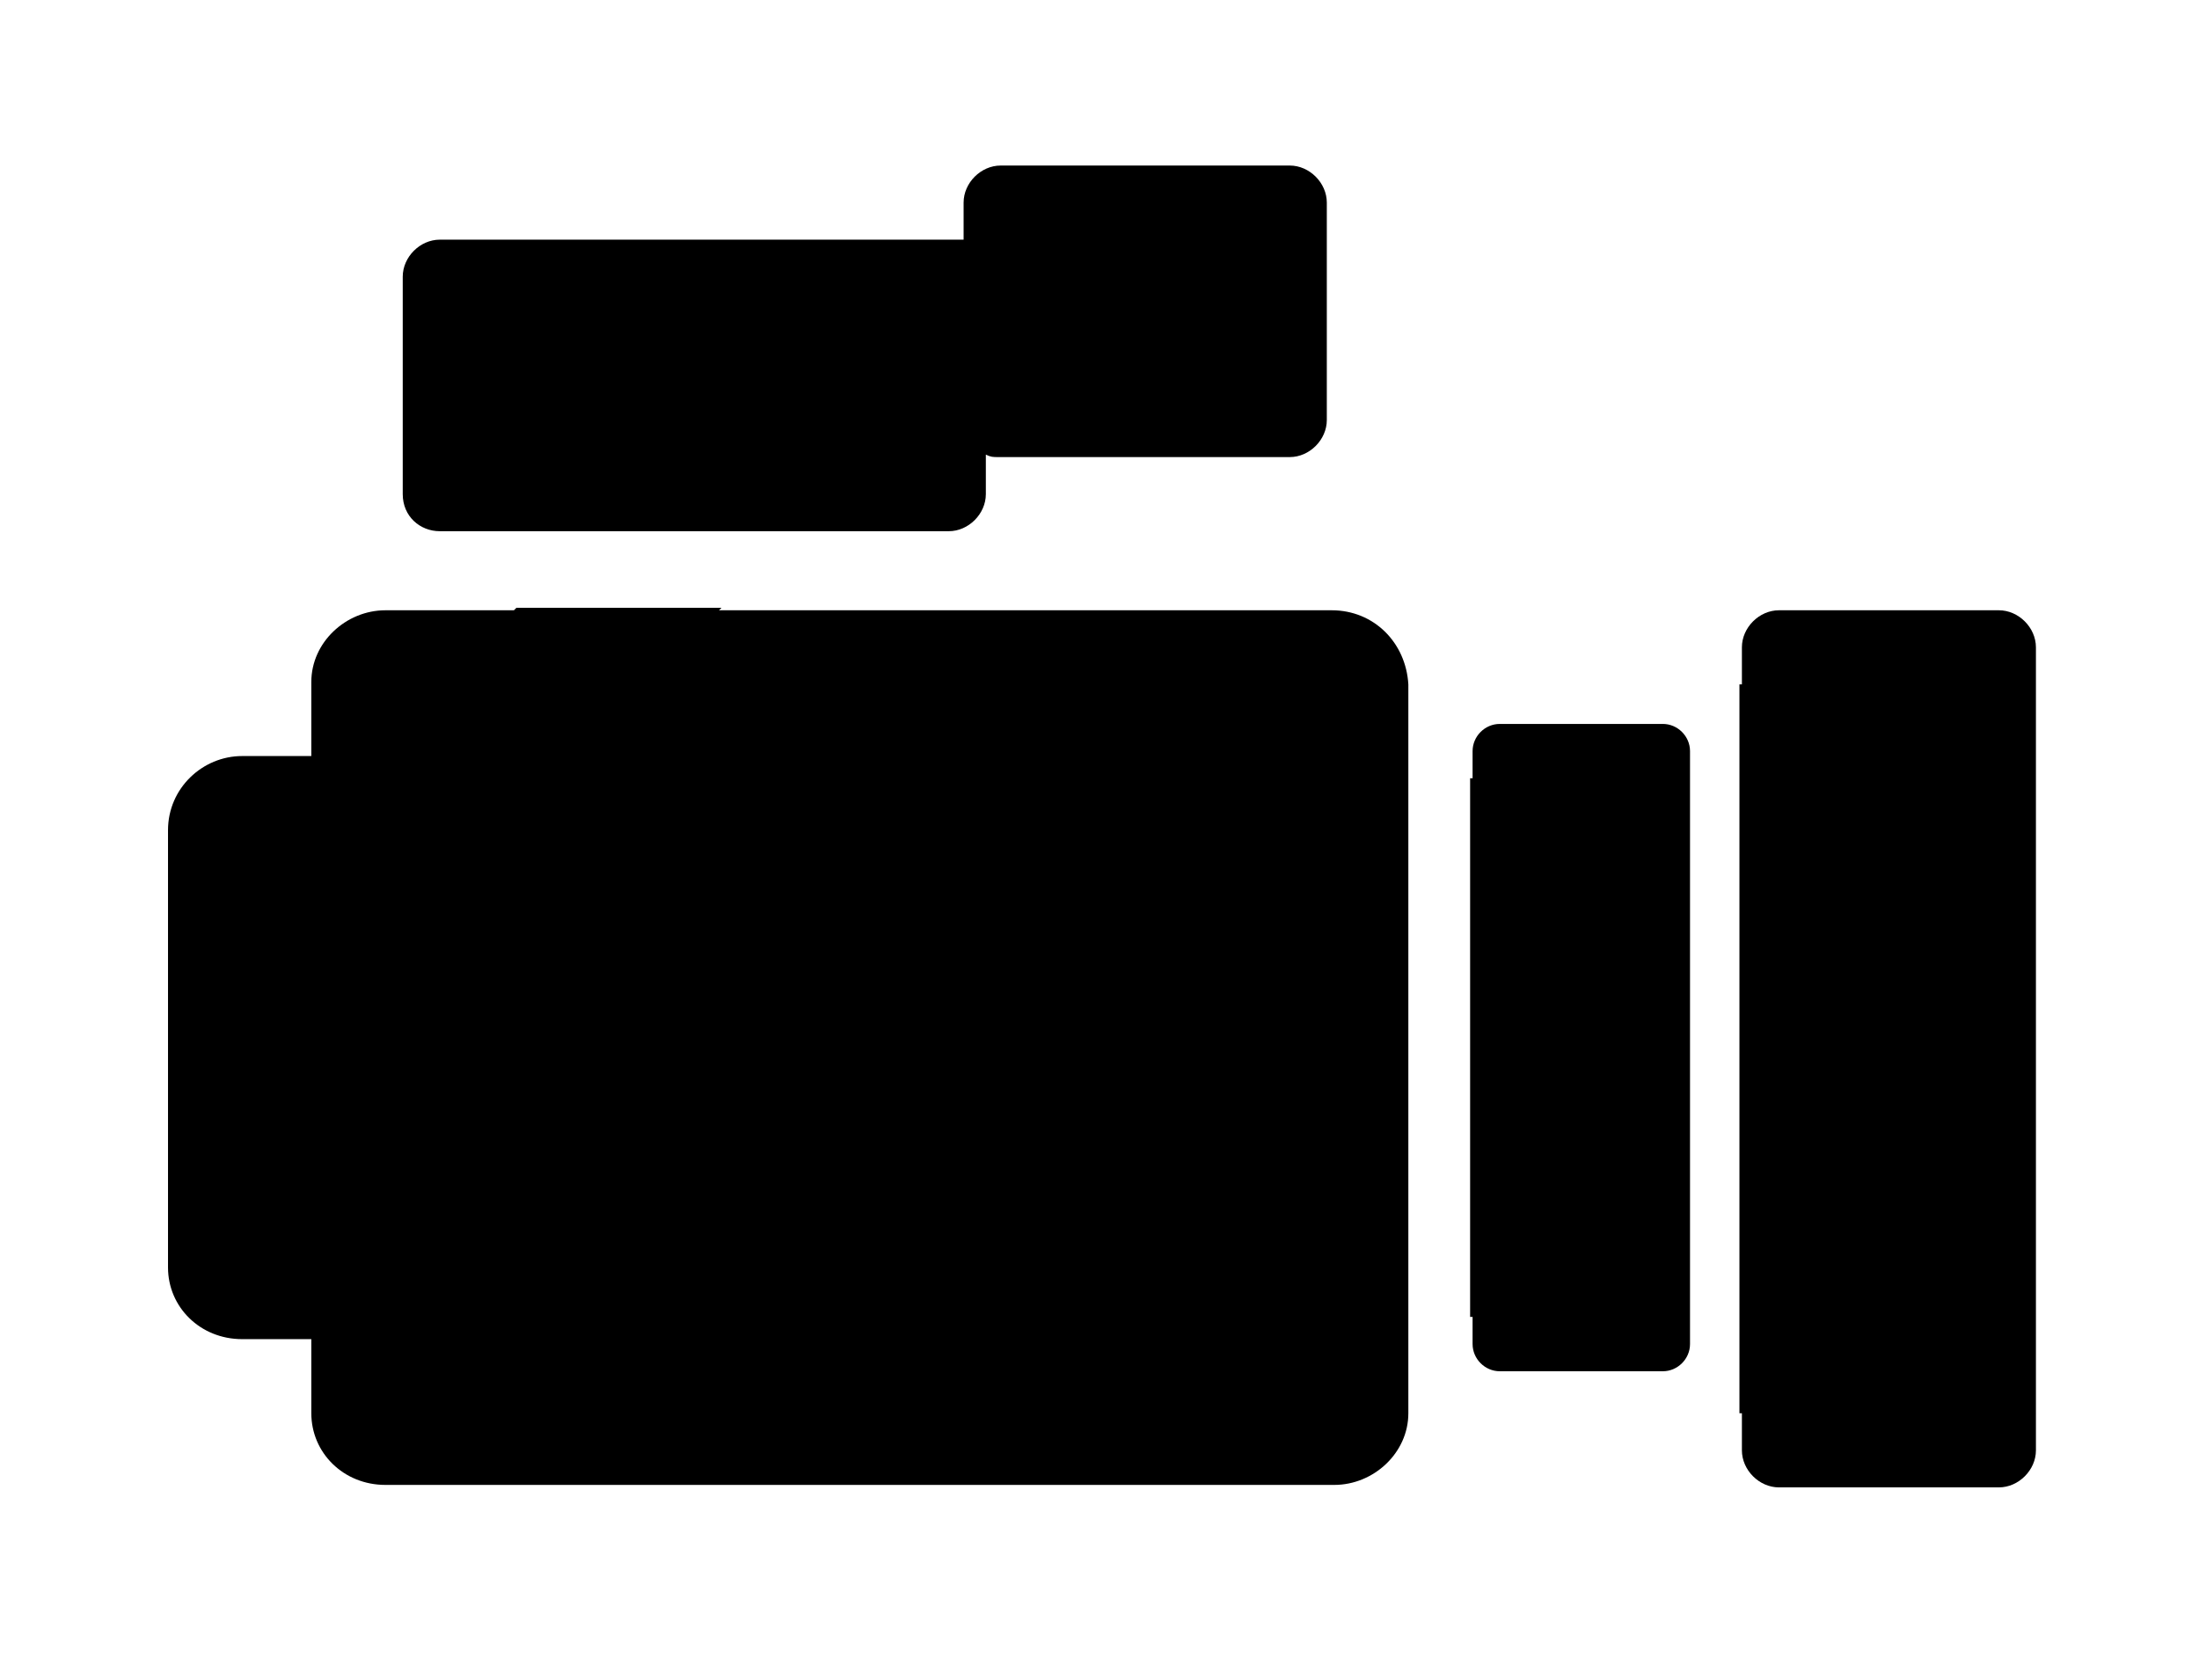
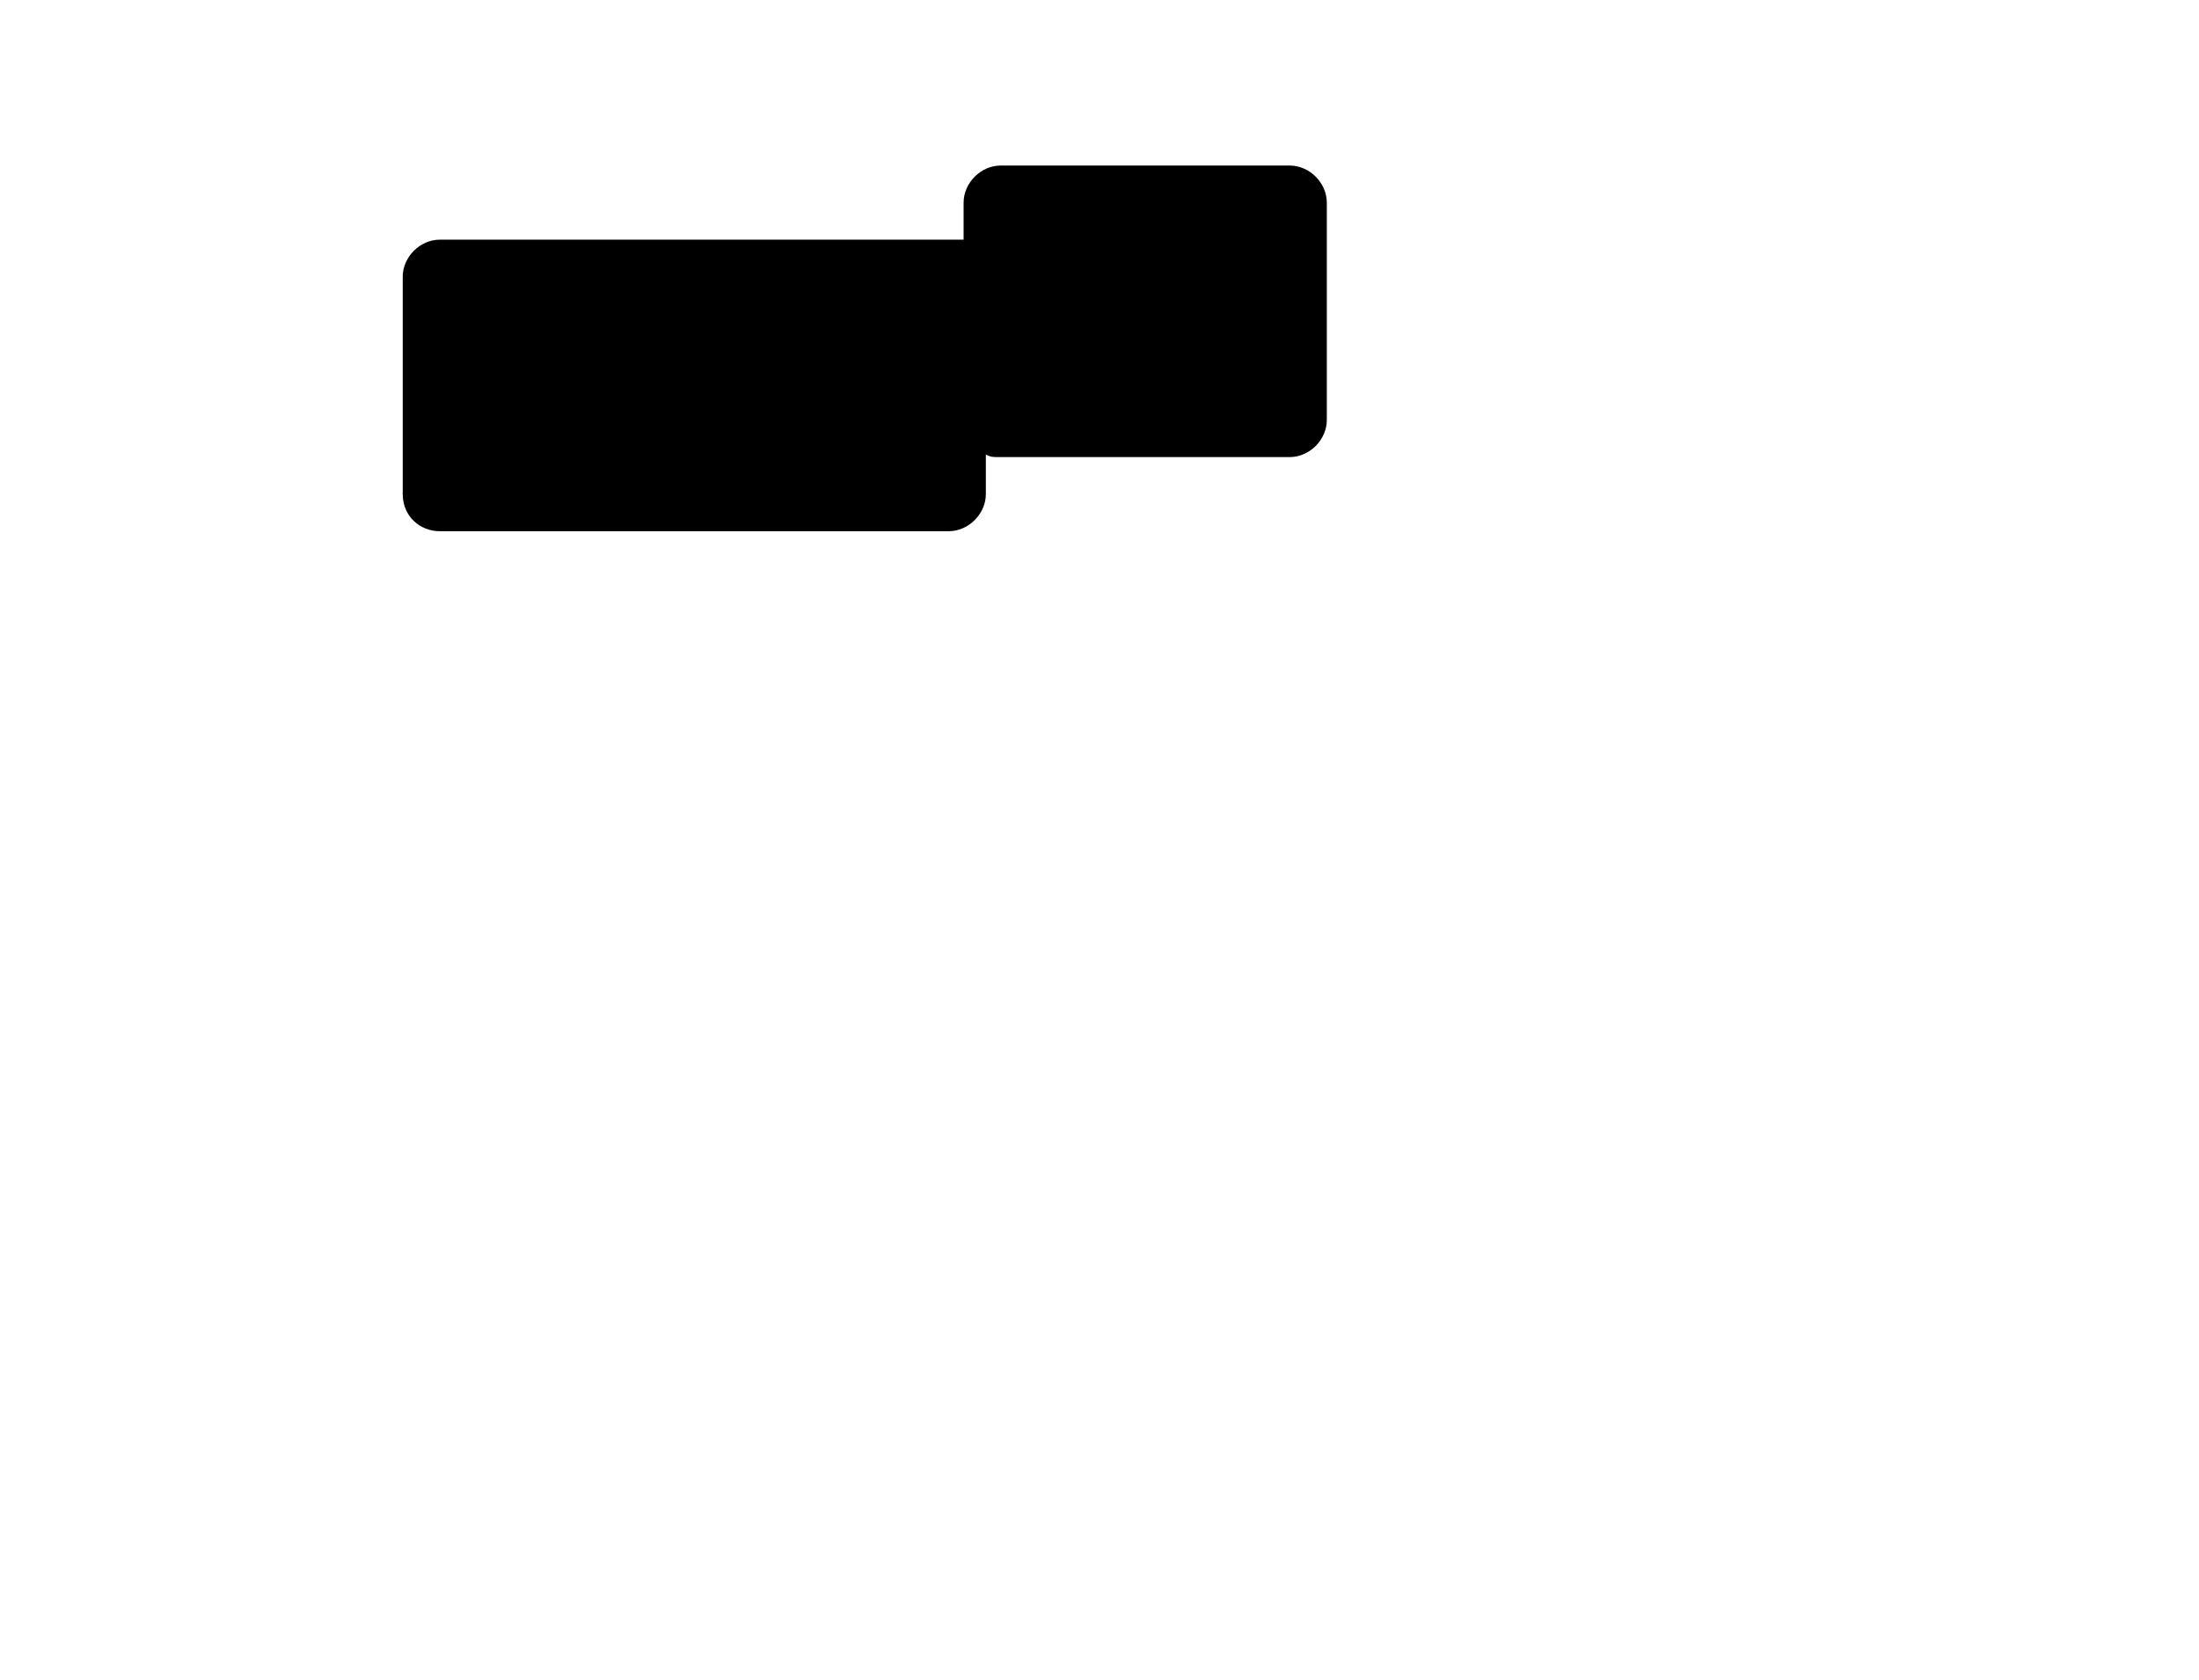
<svg xmlns="http://www.w3.org/2000/svg" version="1.1" id="Layer_1" x="0px" y="0px" viewBox="0 0 89 68" style="enable-background:new 0 0 89 68;" xml:space="preserve">
-   <path d="M80.9,24.7H72c-0.8,0-1.5,0.7-1.5,1.5v1.5h-0.1v29.5h0.1v1.5c0,0.8,0.7,1.5,1.5,1.5h8.9c0.8,0,1.5-0.7,1.5-1.5V26.2  C82.4,25.4,81.7,24.7,80.9,24.7z" />
-   <path d="M67.3,29.3h-6.6c-0.6,0-1.1,0.5-1.1,1.1v1.1h-0.1v21.8h0.1v1.1c0,0.6,0.5,1.1,1.1,1.1h6.6c0.6,0,1.1-0.5,1.1-1.1v-24  C68.4,29.8,67.9,29.3,67.3,29.3z" />
-   <path d="M53.9,24.7H29.1l0.1-0.1h-8.3l-0.1,0.1h-5.2c-1.6,0-3,1.3-3,2.9v3H9.8c-1.6,0-3,1.3-3,3v17.7c0,1.6,1.3,2.9,3,2.9h2.8v3  c0,1.6,1.3,2.9,3,2.9h38.4c1.6,0,3-1.3,3-2.9v-3V30.6v-2.9C56.9,26,55.6,24.7,53.9,24.7z" />
  <path d="M17.8,21.5h6.1l0,0h8.3l0,0h6.2c0.8,0,1.5-0.7,1.5-1.5v-1.6c0.2,0.1,0.3,0.1,0.5,0.1h11.8c0.8,0,1.5-0.7,1.5-1.5V8.2  c0-0.8-0.7-1.5-1.5-1.5H40.5c-0.8,0-1.5,0.7-1.5,1.5v1.5H17.8c-0.8,0-1.5,0.7-1.5,1.5V20C16.3,20.9,17,21.5,17.8,21.5z" />
</svg>